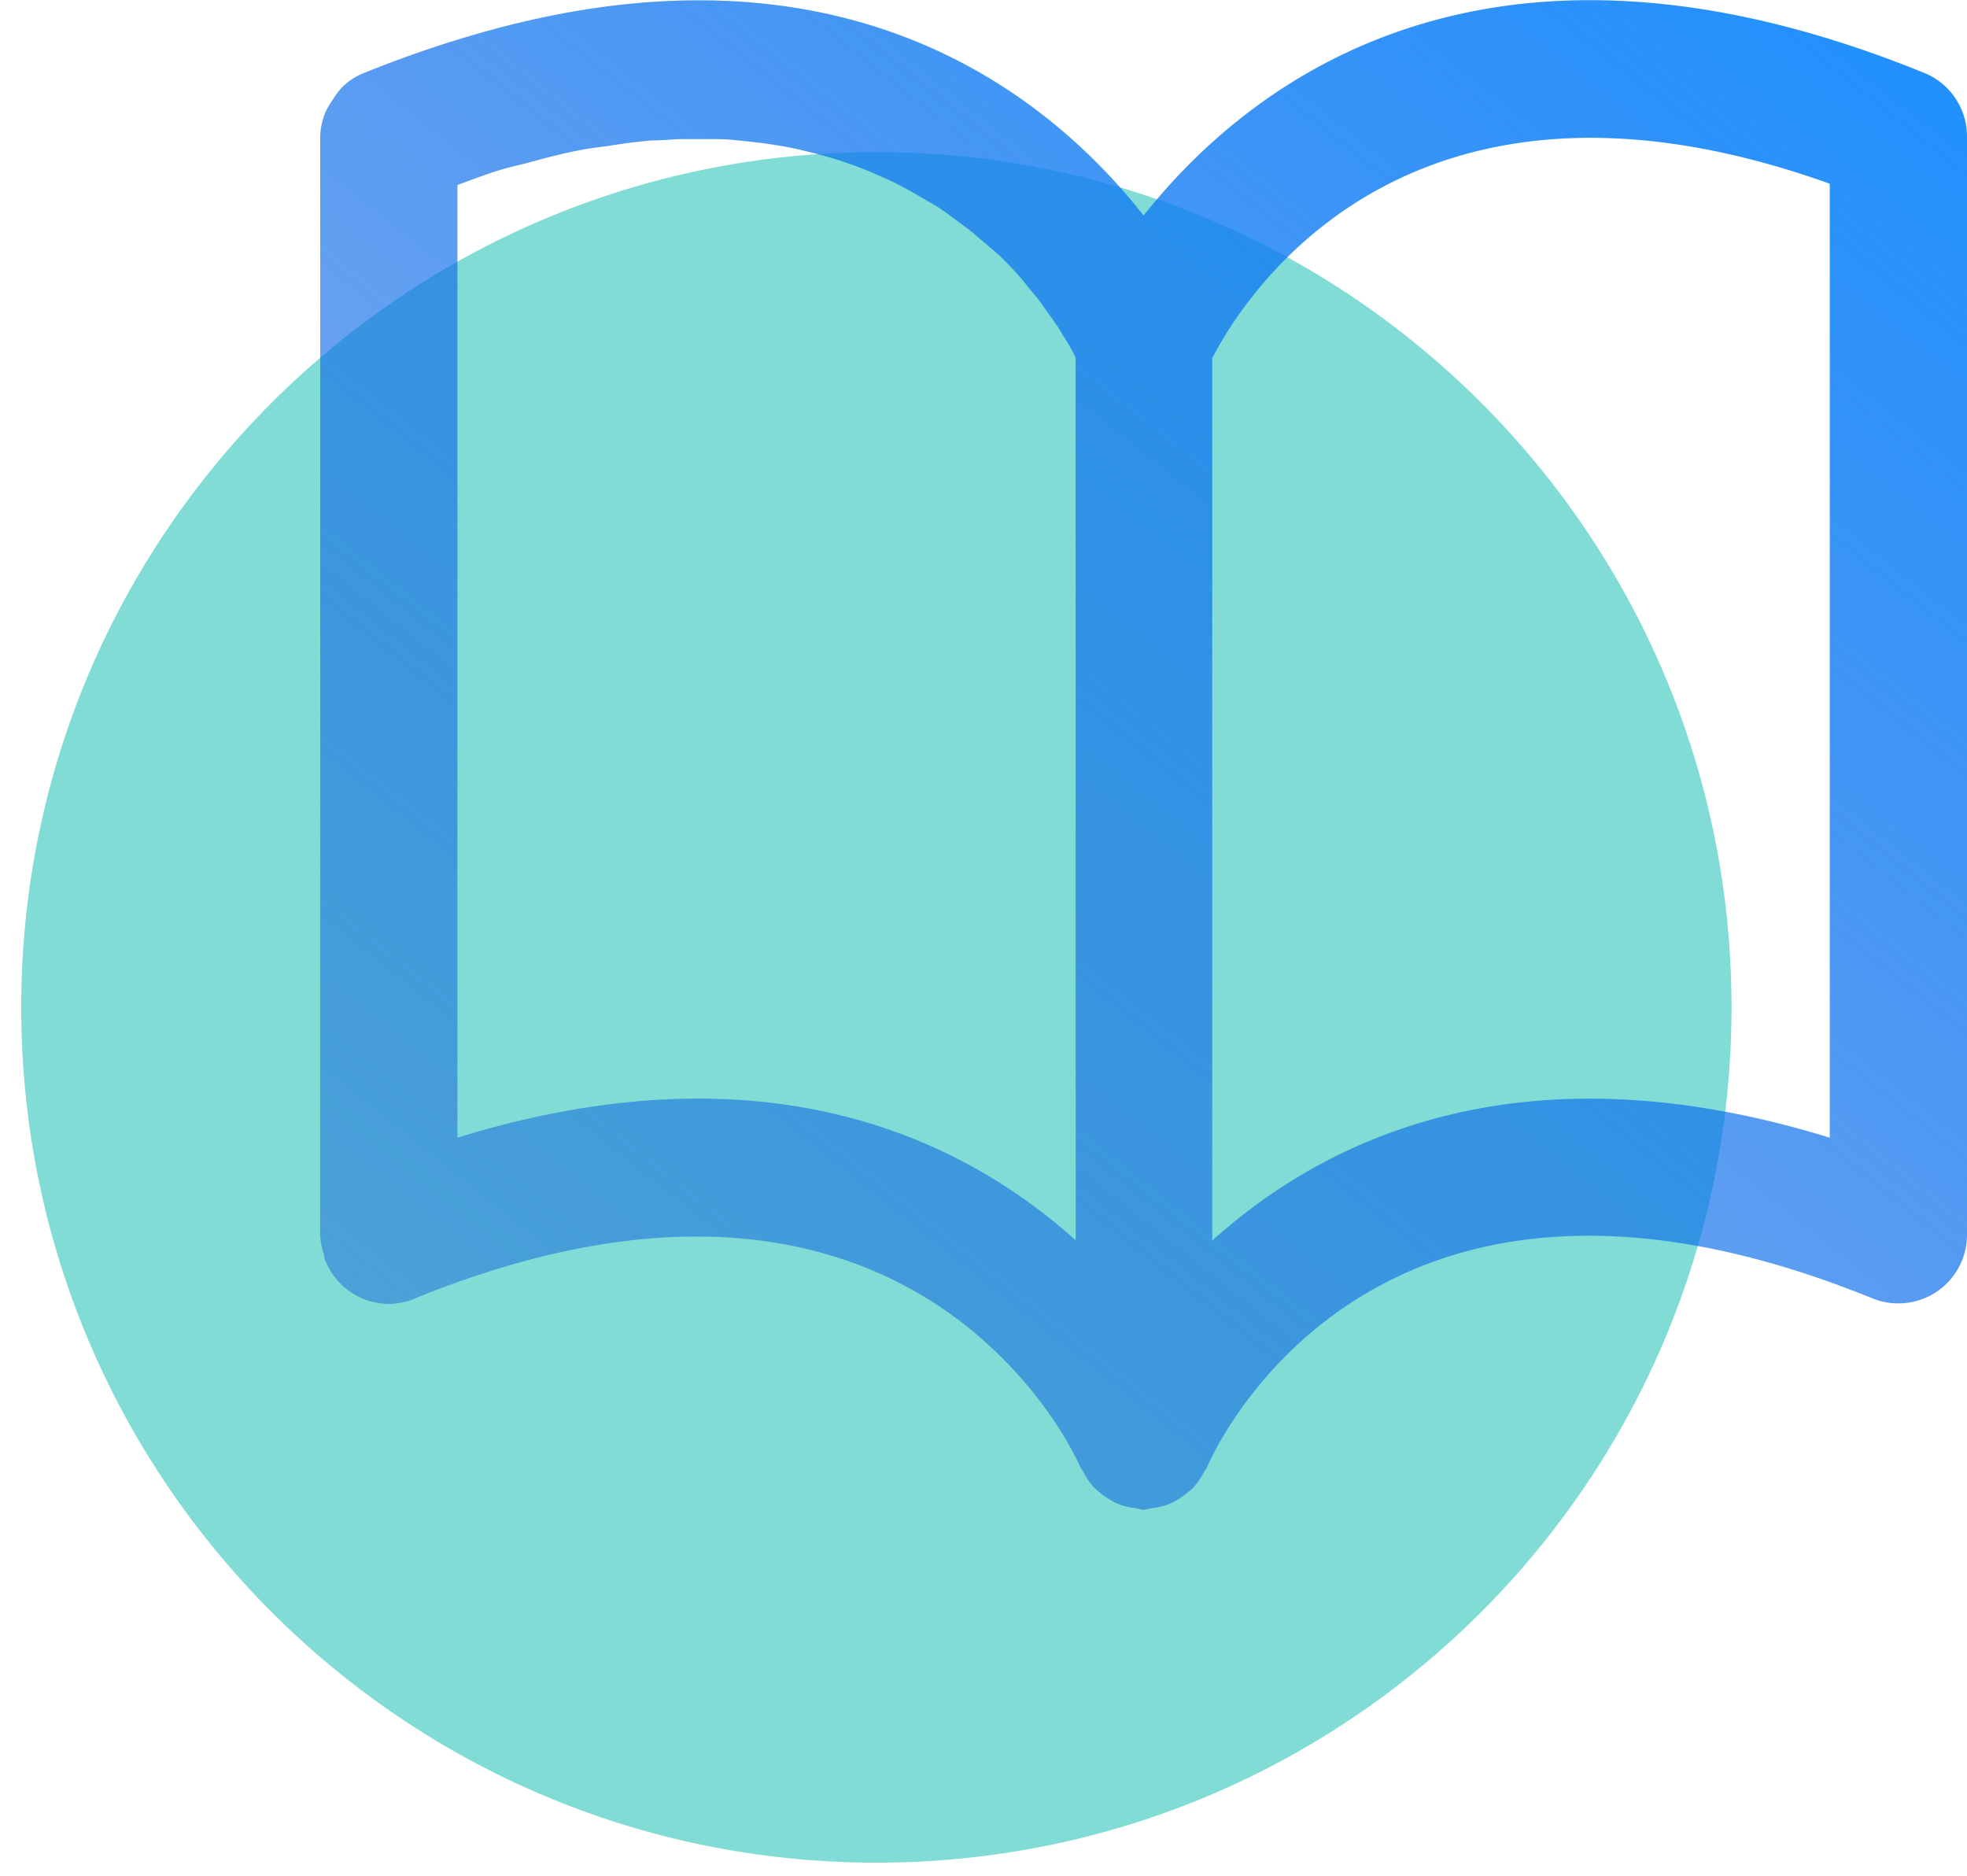
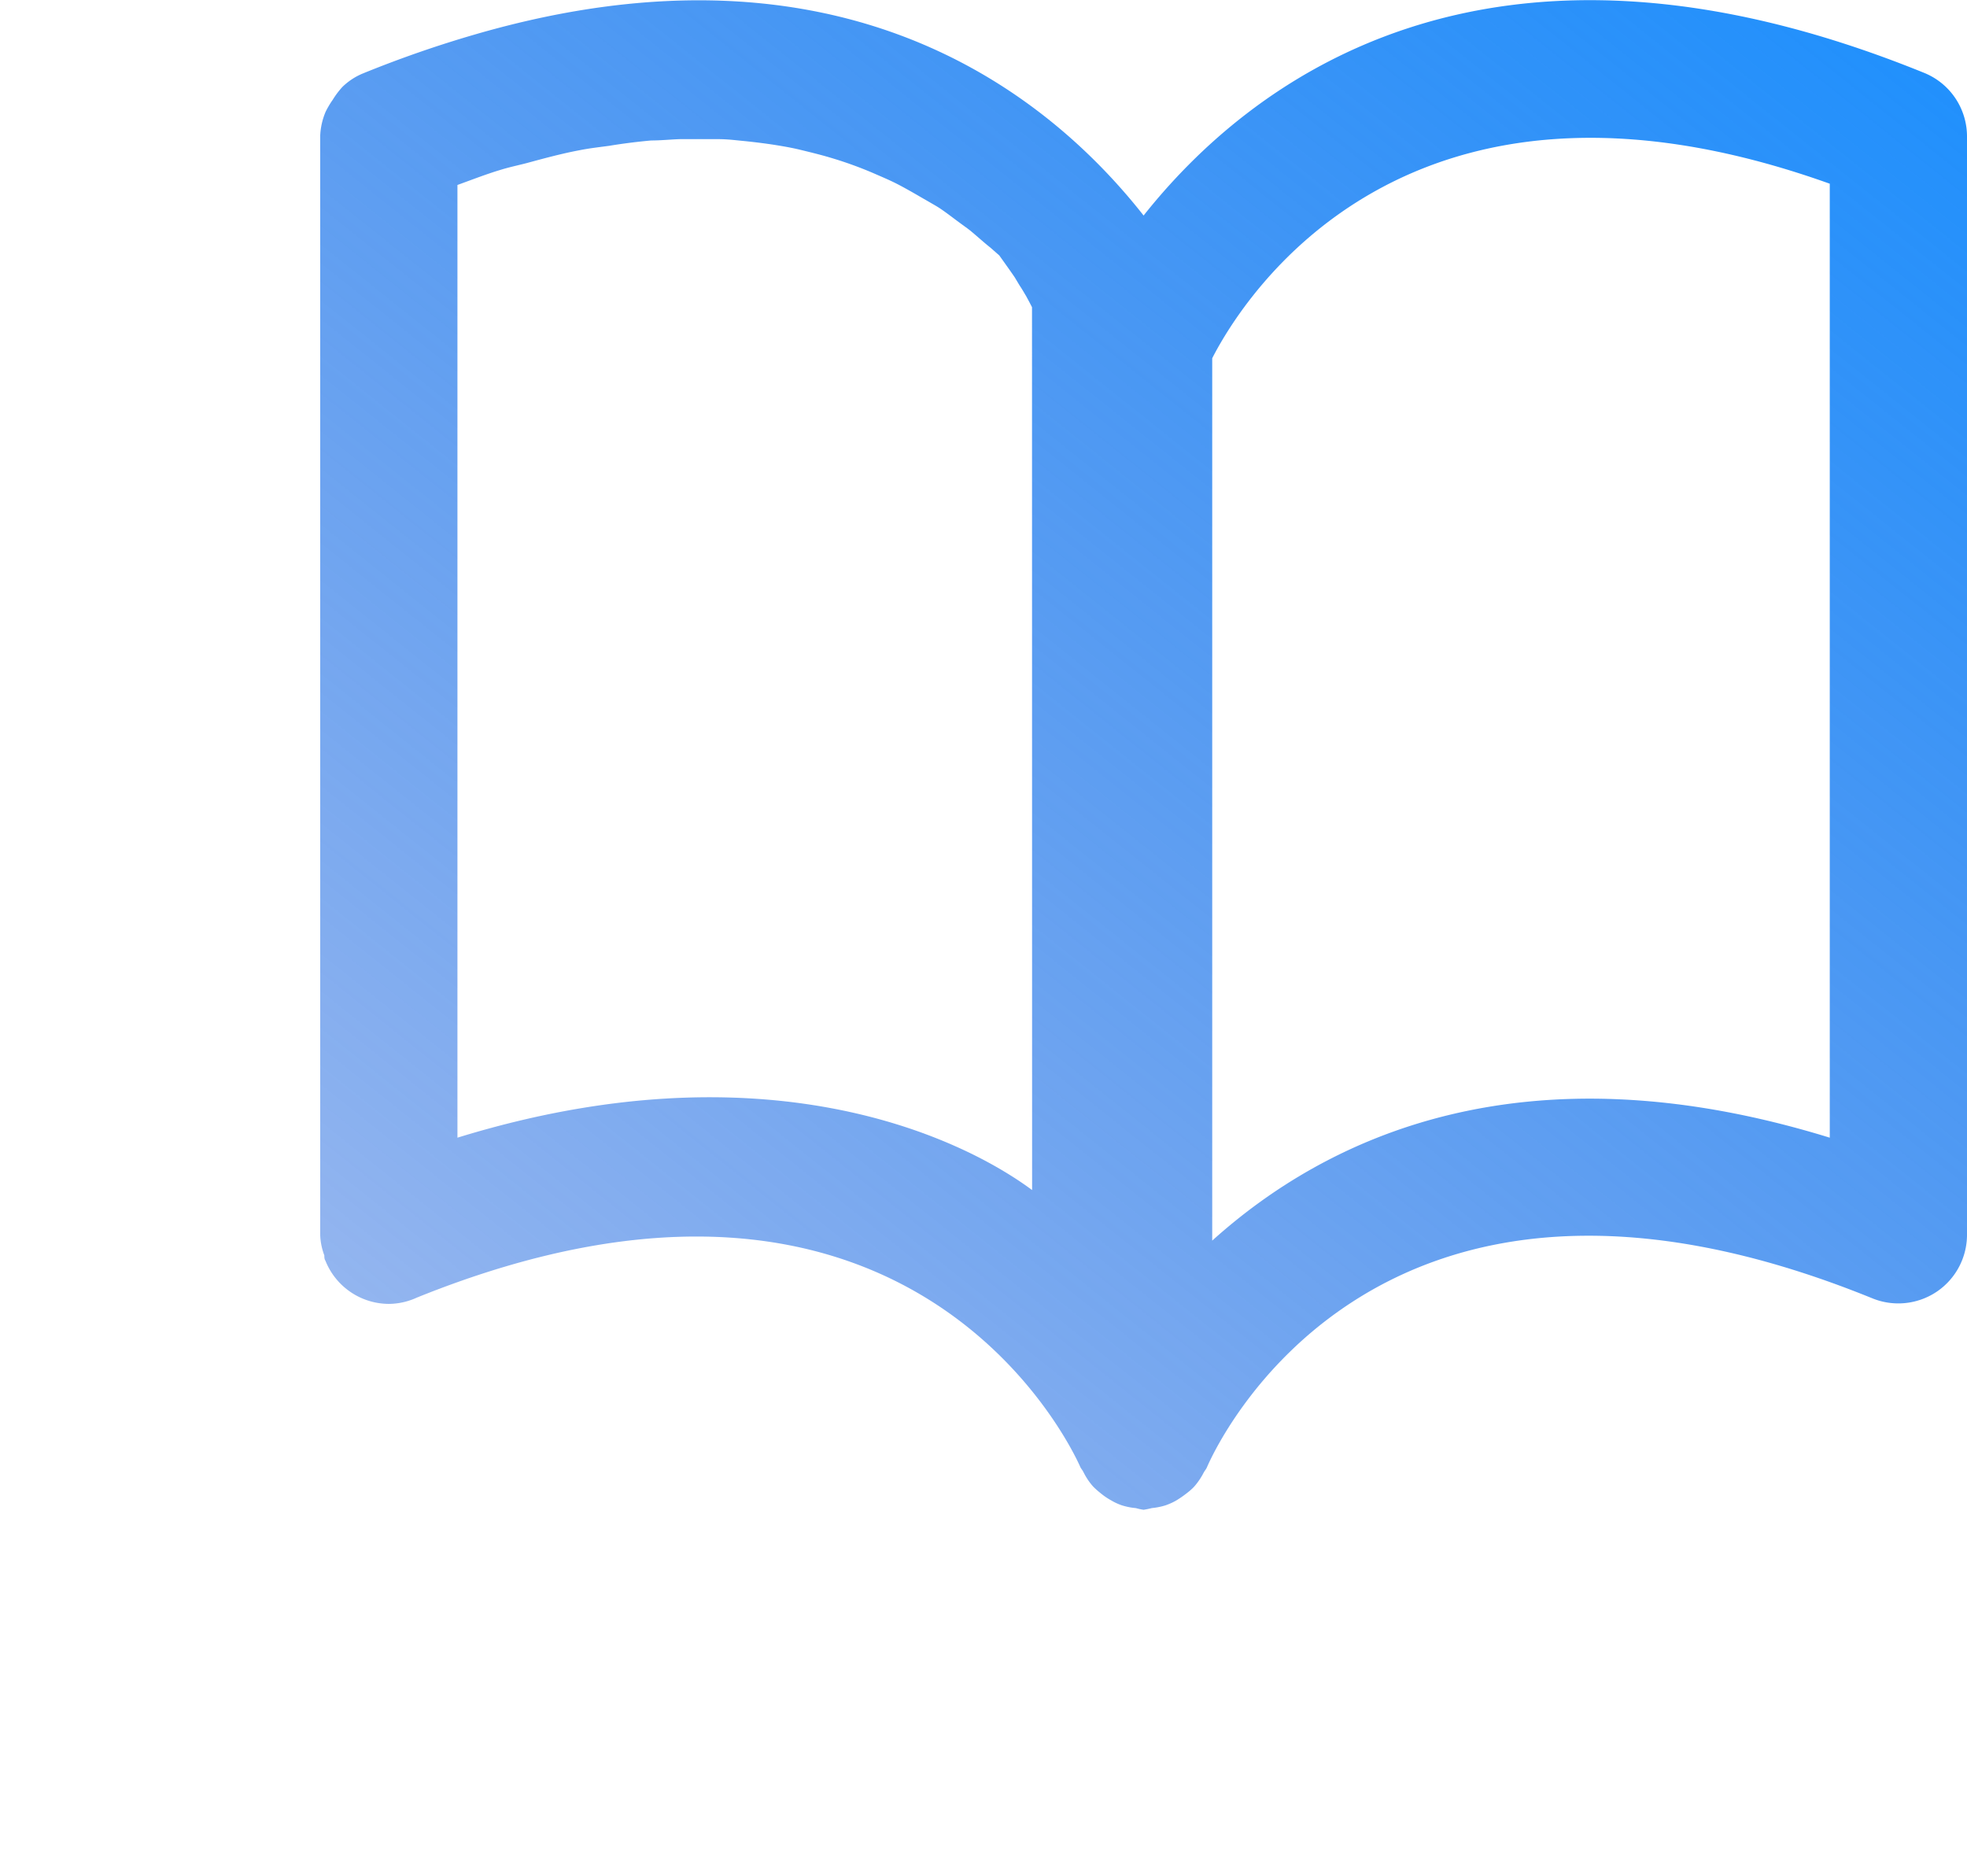
<svg xmlns="http://www.w3.org/2000/svg" width="86" height="82" viewBox="0 0 86 82">
  <defs>
    <linearGradient id="a" x1="88.982%" x2="0%" y1="-7.957%" y2="100%">
      <stop offset="0%" stop-color="#1990FF" />
      <stop offset="100%" stop-color="#0651D8" stop-opacity=".386" />
    </linearGradient>
  </defs>
  <g fill="none" fill-rule="evenodd">
-     <path fill="#80DCD4" d="M75.705 44.039c0 20.649-16.739 37.388-37.388 37.388-20.65 0-37.389-16.74-37.389-37.388 0-20.649 16.74-37.388 37.39-37.388 20.648 0 37.387 16.74 37.387 37.388" />
-     <path fill="url(#a)" d="M84.133 12.188C64.871 4.359 54.5 12.75 50 18.422 45.914 13.223 36.934 5.82 20.789 10.5a49.543 49.543 0 0 0-4.922 1.711 2.83 2.83 0 0 0-.898.59c-.16.176-.301.363-.422.562-.117.164-.219.34-.309.52-.14.328-.222.683-.238 1.043V63c.012.301.074.598.18.879 0 .074 0 .156.047.234v-.004A2.998 2.998 0 0 0 17 66a2.985 2.985 0 0 0 1.23-.277c21.524-8.684 28.622 6.539 29.004 7.41.039.082.106.148.141.234v-.004c.113.227.254.438.422.625.109.11.226.211.351.309.137.113.286.211.442.297.144.086.297.156.457.211.199.062.402.105.609.121.114.031.227.058.344.074a3.87 3.87 0 0 0 .359-.074c.203-.02.407-.059.602-.121.16-.055.316-.125.465-.211.152-.09.297-.192.433-.297.125-.094.246-.195.352-.309.164-.187.301-.39.414-.609.047-.09.113-.156.148-.246.325-.75 7.254-16.262 29.102-7.371a3.011 3.011 0 0 0 2.793-.289A3.005 3.005 0 0 0 86 63V15a2.999 2.999 0 0 0-1.867-2.812zM20 58.734V17.086c.629-.227 1.281-.481 1.883-.66.414-.129.797-.203 1.191-.309.75-.203 1.5-.406 2.25-.547.449-.09.871-.136 1.305-.195a25.21 25.21 0 0 1 1.844-.234c.433 0 .855-.047 1.273-.059h1.59c.512 0 .797.047 1.184.082.39.039.953.106 1.41.18.457.074.75.129 1.086.211.336.082.839.203 1.246.324a16.938 16.938 0 0 1 2.078.758c.359.156.586.254.855.39.27.137.668.36.989.547.324.188.496.285.75.434.254.148.609.422.898.637.293.218.406.293.586.433.316.262.602.524.887.75l.383.336c.382.375.75.75 1.05 1.117.098.114.172.219.262.328.211.246.422.504.594.75s.187.262.285.399c.098.137.277.39.398.57l.211.352c.106.156.203.328.285.465l.141.261.113.219.004 38.594C41.996 58.703 33.41 54.602 20 58.734zm60 0c-13.426-4.14-22.004 0-27 4.5V24.66c1.32-2.578 8.484-14.25 27-7.629v41.703z" transform="translate(0 -9)" />
+     <path fill="url(#a)" d="M84.133 12.188C64.871 4.359 54.5 12.75 50 18.422 45.914 13.223 36.934 5.82 20.789 10.5a49.543 49.543 0 0 0-4.922 1.711 2.83 2.83 0 0 0-.898.59c-.16.176-.301.363-.422.562-.117.164-.219.34-.309.52-.14.328-.222.683-.238 1.043V63c.012.301.074.598.18.879 0 .074 0 .156.047.234v-.004A2.998 2.998 0 0 0 17 66a2.985 2.985 0 0 0 1.23-.277c21.524-8.684 28.622 6.539 29.004 7.41.039.082.106.148.141.234v-.004c.113.227.254.438.422.625.109.11.226.211.351.309.137.113.286.211.442.297.144.086.297.156.457.211.199.062.402.105.609.121.114.031.227.058.344.074a3.87 3.87 0 0 0 .359-.074c.203-.02.407-.059.602-.121.16-.055.316-.125.465-.211.152-.09.297-.192.433-.297.125-.094.246-.195.352-.309.164-.187.301-.39.414-.609.047-.09.113-.156.148-.246.325-.75 7.254-16.262 29.102-7.371a3.011 3.011 0 0 0 2.793-.289A3.005 3.005 0 0 0 86 63V15a2.999 2.999 0 0 0-1.867-2.812zM20 58.734V17.086c.629-.227 1.281-.481 1.883-.66.414-.129.797-.203 1.191-.309.75-.203 1.5-.406 2.25-.547.449-.09.871-.136 1.305-.195a25.21 25.21 0 0 1 1.844-.234c.433 0 .855-.047 1.273-.059h1.59c.512 0 .797.047 1.184.082.39.039.953.106 1.41.18.457.074.75.129 1.086.211.336.082.839.203 1.246.324a16.938 16.938 0 0 1 2.078.758c.359.156.586.254.855.39.27.137.668.36.989.547.324.188.496.285.75.434.254.148.609.422.898.637.293.218.406.293.586.433.316.262.602.524.887.75l.383.336s.187.262.285.399c.098.137.277.39.398.57l.211.352c.106.156.203.328.285.465l.141.261.113.219.004 38.594C41.996 58.703 33.41 54.602 20 58.734zm60 0c-13.426-4.14-22.004 0-27 4.5V24.66c1.32-2.578 8.484-14.25 27-7.629v41.703z" transform="translate(0 -9)" />
  </g>
</svg>